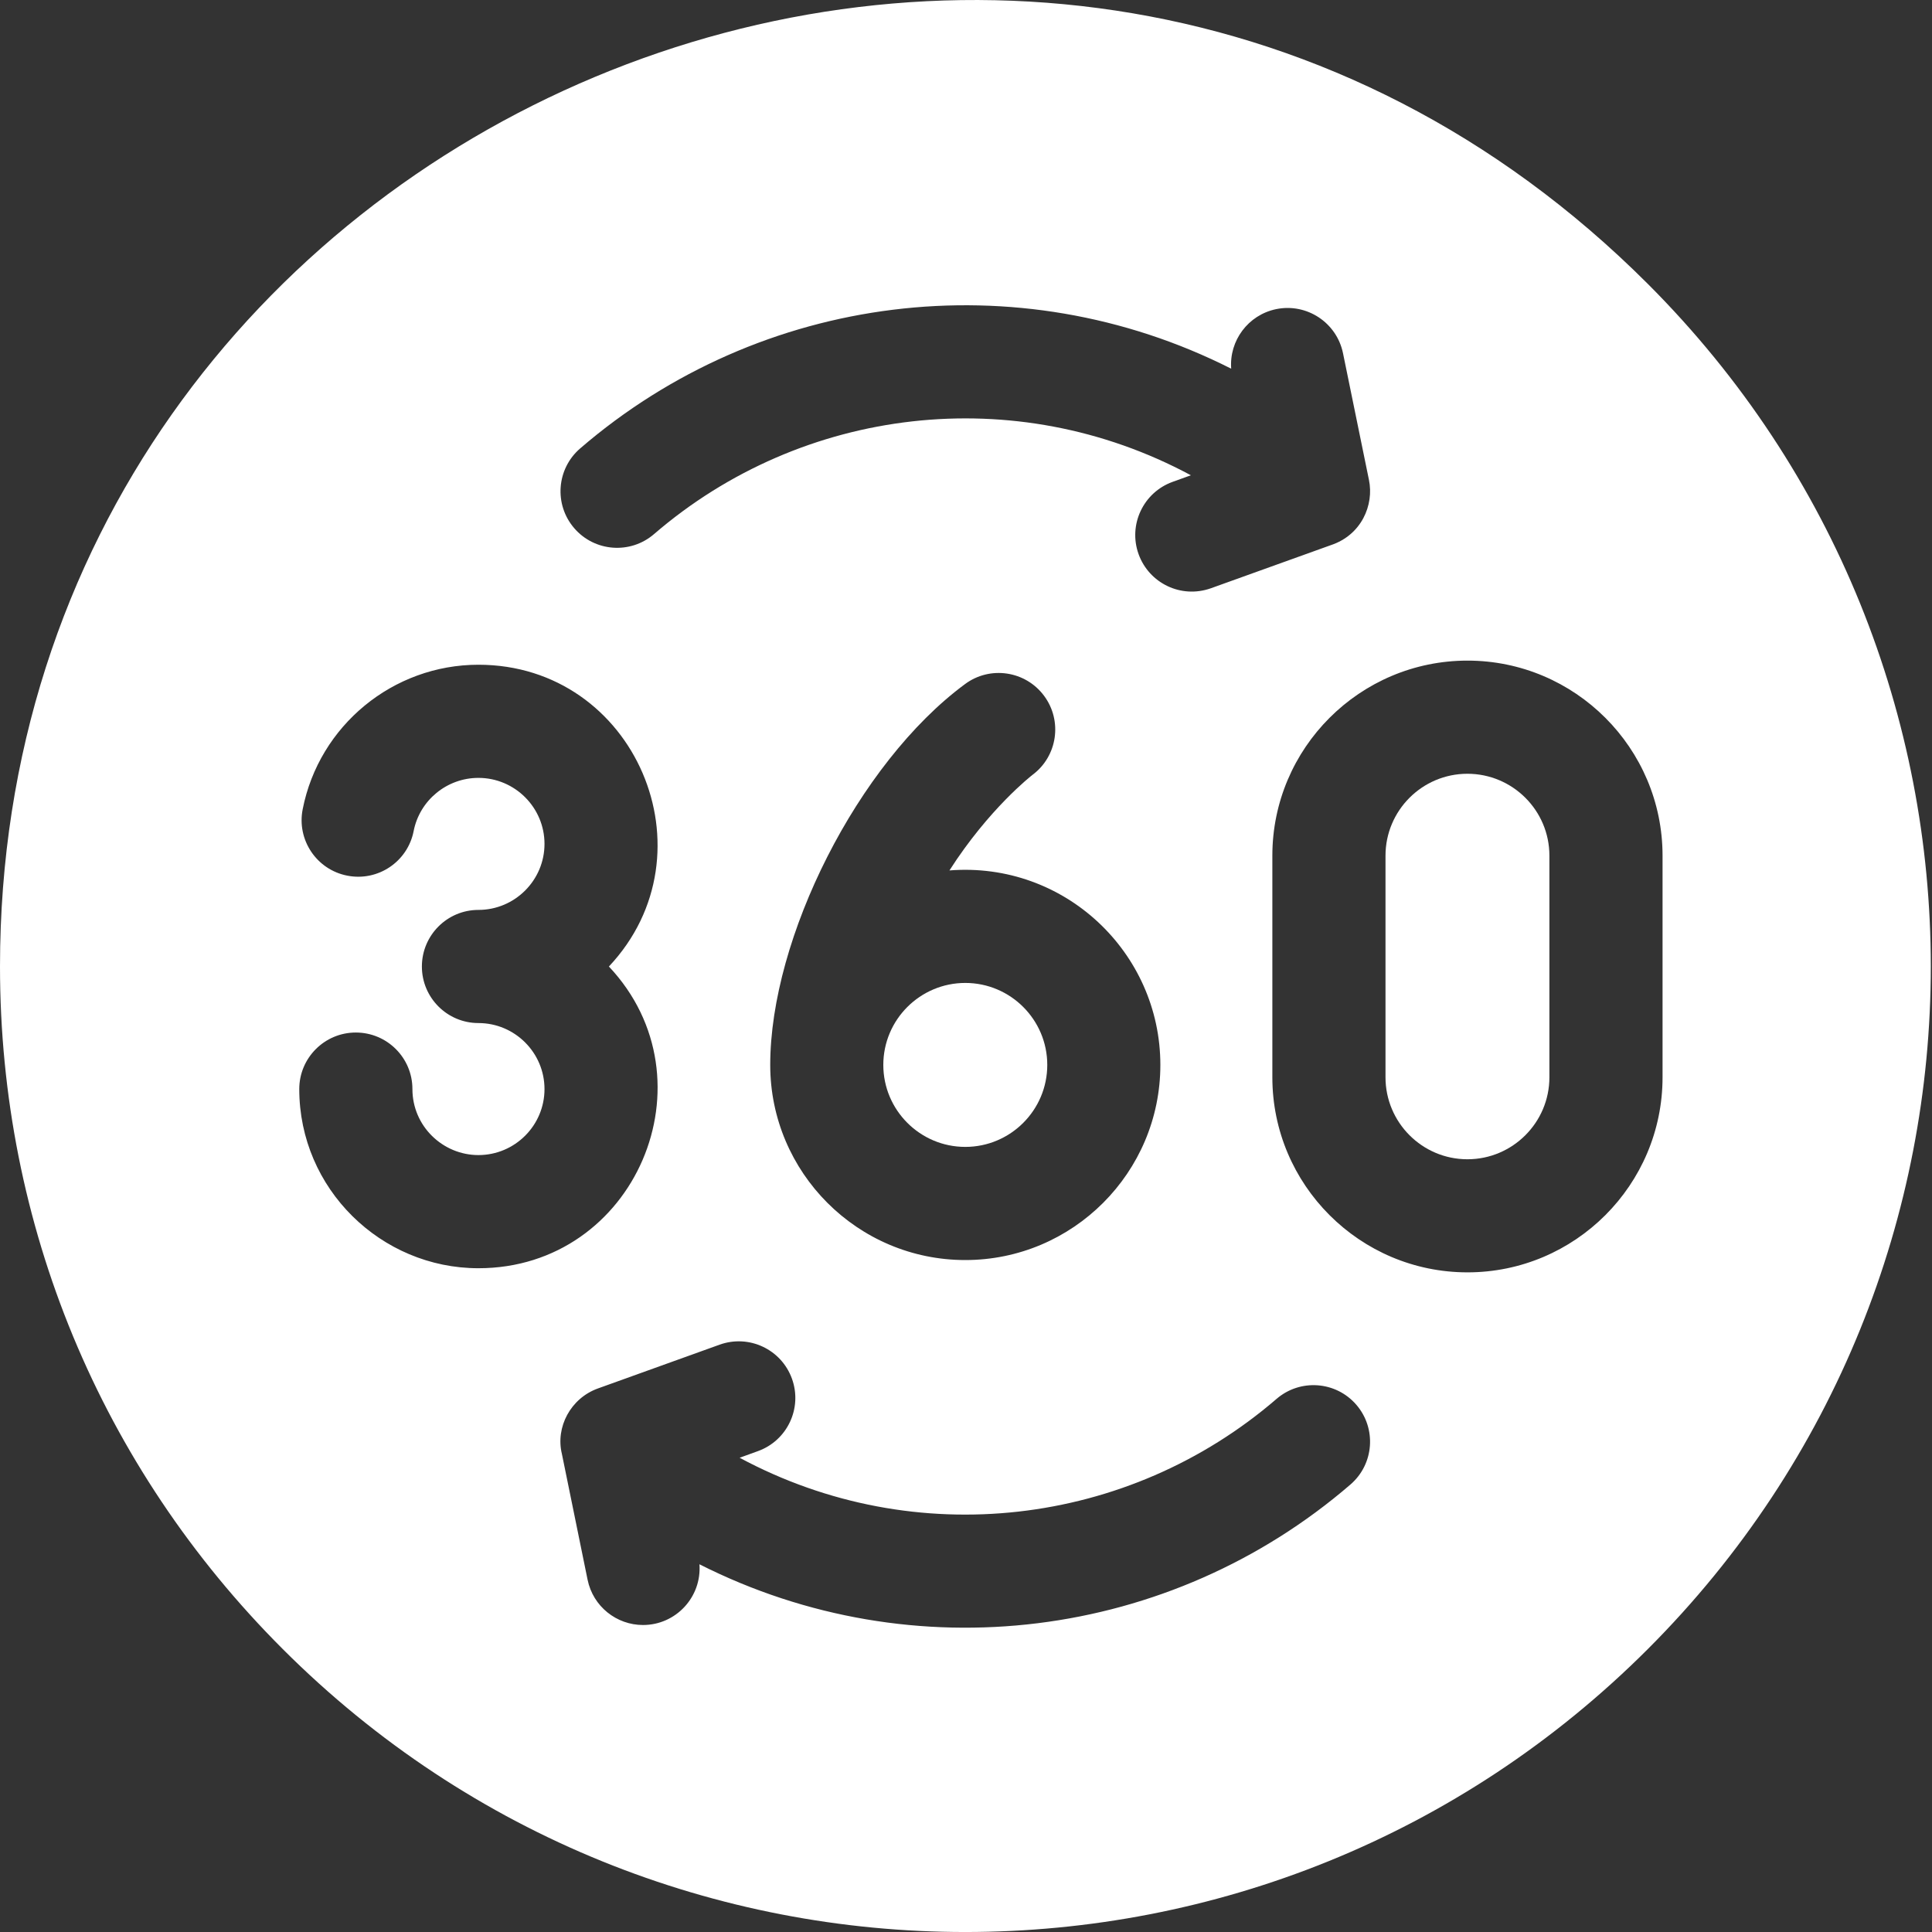
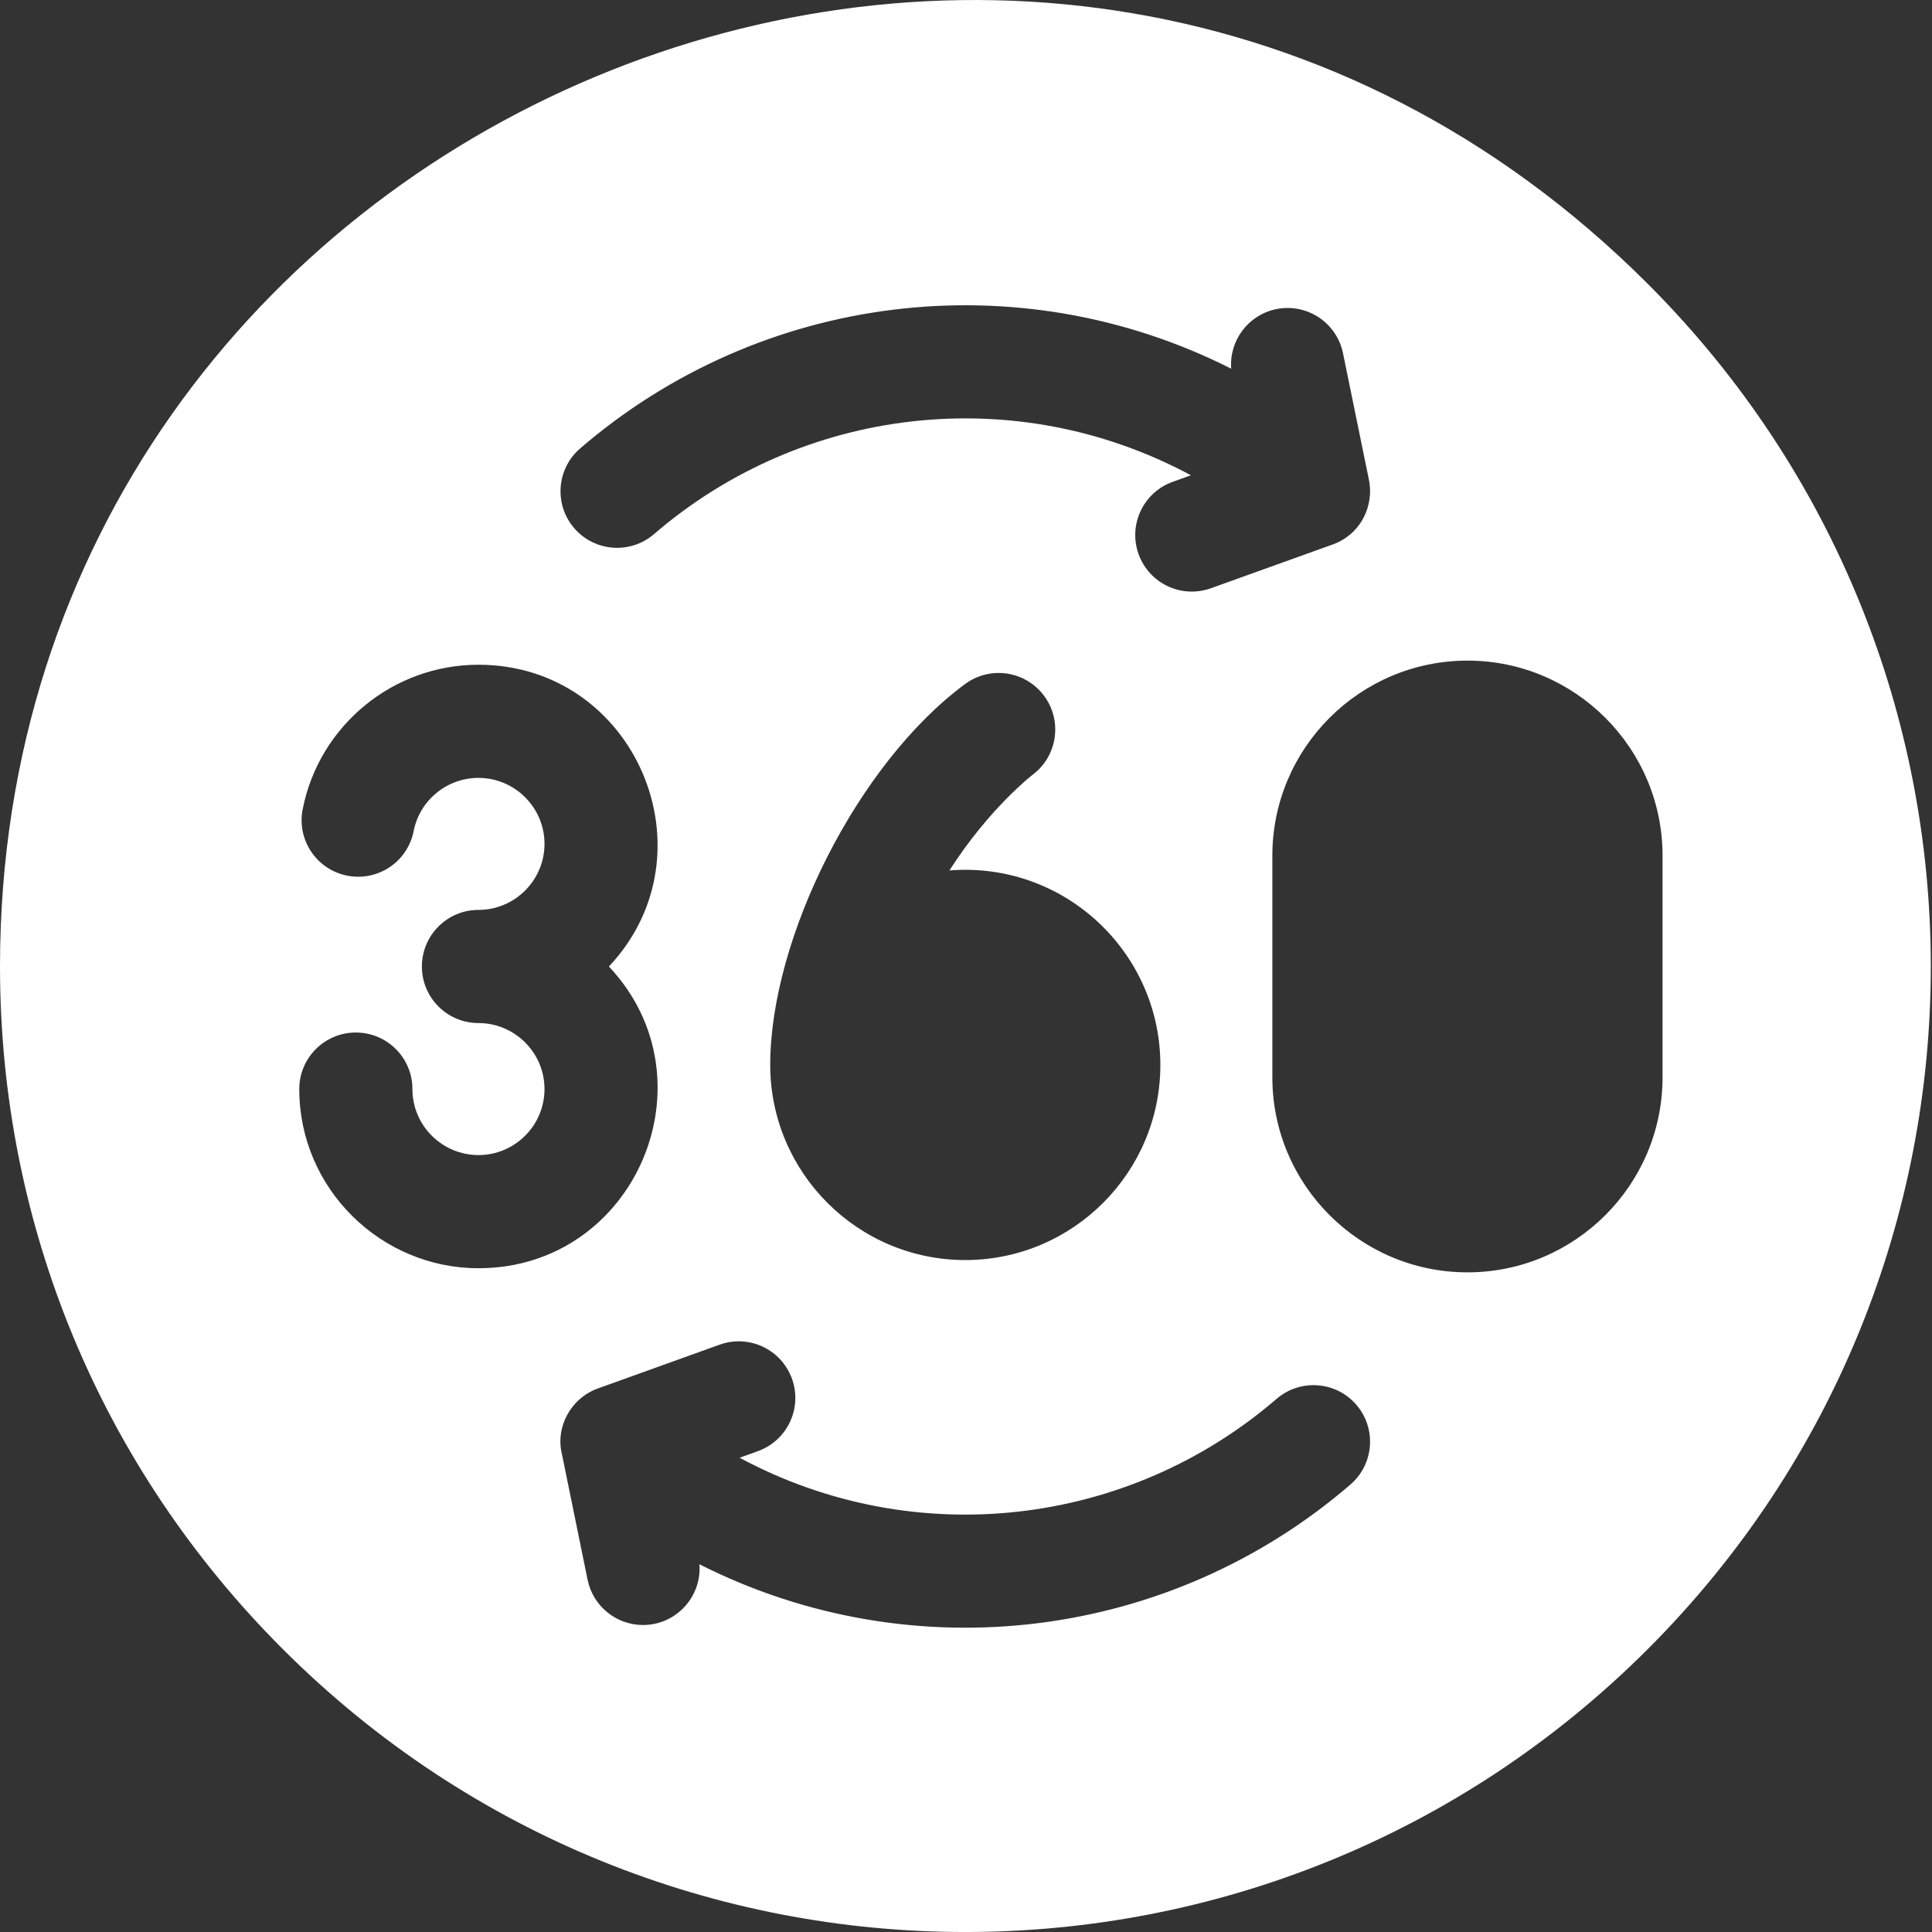
<svg xmlns="http://www.w3.org/2000/svg" width="30" height="30" viewBox="0 0 30 30" fill="none">
  <rect x="0" y="0" width="30" height="30" fill="#333333" stroke="none" />
-   <path d="M22.786 12.015C22.084 12.015 21.514 12.585 21.514 13.287V16.728C21.514 17.43 22.084 18.001 22.786 18.001C23.488 18.001 24.059 17.43 24.059 16.728V13.287C24.059 12.585 23.488 12.015 22.786 12.015Z" fill="white" />
-   <path d="M13.716 16.536C13.716 17.238 14.287 17.809 14.989 17.809C15.691 17.809 16.262 17.238 16.262 16.536C16.262 15.834 15.691 15.263 14.989 15.263C14.289 15.263 13.716 15.832 13.716 16.536Z" fill="white" />
  <path d="M25.588 4.409C16.114 -5.065 0 1.774 0 15.008C0 19.011 1.559 22.776 4.39 25.606C10.248 31.465 19.729 31.465 25.588 25.606C31.446 19.748 31.446 10.267 25.588 4.409ZM9.009 6.963C11.807 4.551 15.795 4.045 19.118 5.725C19.085 5.291 19.38 4.89 19.817 4.8C20.292 4.703 20.756 5.009 20.854 5.484L21.257 7.452C21.338 7.842 21.141 8.306 20.668 8.464L18.804 9.134C18.339 9.3 17.842 9.055 17.68 8.605C17.516 8.149 17.753 7.646 18.209 7.482L18.492 7.38C15.767 5.914 12.457 6.31 10.155 8.294C9.788 8.61 9.233 8.569 8.917 8.202C8.6 7.835 8.641 7.28 9.009 6.963ZM18.018 16.536C18.018 18.207 16.659 19.566 14.989 19.566C13.318 19.566 11.96 18.207 11.96 16.536C11.96 14.567 13.318 11.854 14.984 10.623C15.372 10.334 15.923 10.415 16.212 10.804C16.501 11.192 16.421 11.741 16.035 12.03C16.016 12.045 15.357 12.557 14.743 13.516C16.528 13.375 18.018 14.788 18.018 16.536ZM4.647 16.911C4.647 16.426 5.041 16.033 5.525 16.033C6.011 16.033 6.404 16.426 6.404 16.911C6.404 17.487 6.876 17.936 7.429 17.936C7.994 17.936 8.455 17.477 8.455 16.911C8.455 16.346 7.994 15.886 7.429 15.886C6.944 15.886 6.551 15.492 6.551 15.008C6.551 14.523 6.944 14.129 7.429 14.129C7.994 14.129 8.455 13.669 8.455 13.104C8.455 12.539 7.994 12.079 7.429 12.079C6.94 12.079 6.517 12.426 6.423 12.905C6.33 13.381 5.868 13.691 5.392 13.597C4.916 13.504 4.606 13.042 4.7 12.566C4.955 11.266 6.103 10.322 7.429 10.322C9.867 10.322 11.113 13.246 9.455 15.008C11.114 16.769 9.867 19.693 7.429 19.693C5.917 19.693 4.647 18.46 4.647 16.911ZM20.969 23.052C18.171 25.464 14.183 25.97 10.861 24.29C10.898 24.798 10.496 25.233 9.984 25.233C9.575 25.233 9.209 24.946 9.124 24.53L8.725 22.576C8.624 22.161 8.86 21.713 9.284 21.56L11.174 20.88C11.631 20.716 12.134 20.953 12.298 21.41C12.462 21.866 12.225 22.369 11.769 22.533L11.485 22.636C14.211 24.101 17.521 23.706 19.822 21.722C20.19 21.405 20.744 21.446 21.061 21.813C21.378 22.181 21.337 22.735 20.969 23.052ZM22.787 19.757C21.116 19.757 19.757 18.398 19.757 16.728V13.287C19.757 11.617 21.116 10.258 22.787 10.258C24.457 10.258 25.816 11.617 25.816 13.287V16.728C25.816 18.398 24.457 19.757 22.787 19.757Z" fill="white" />
</svg>